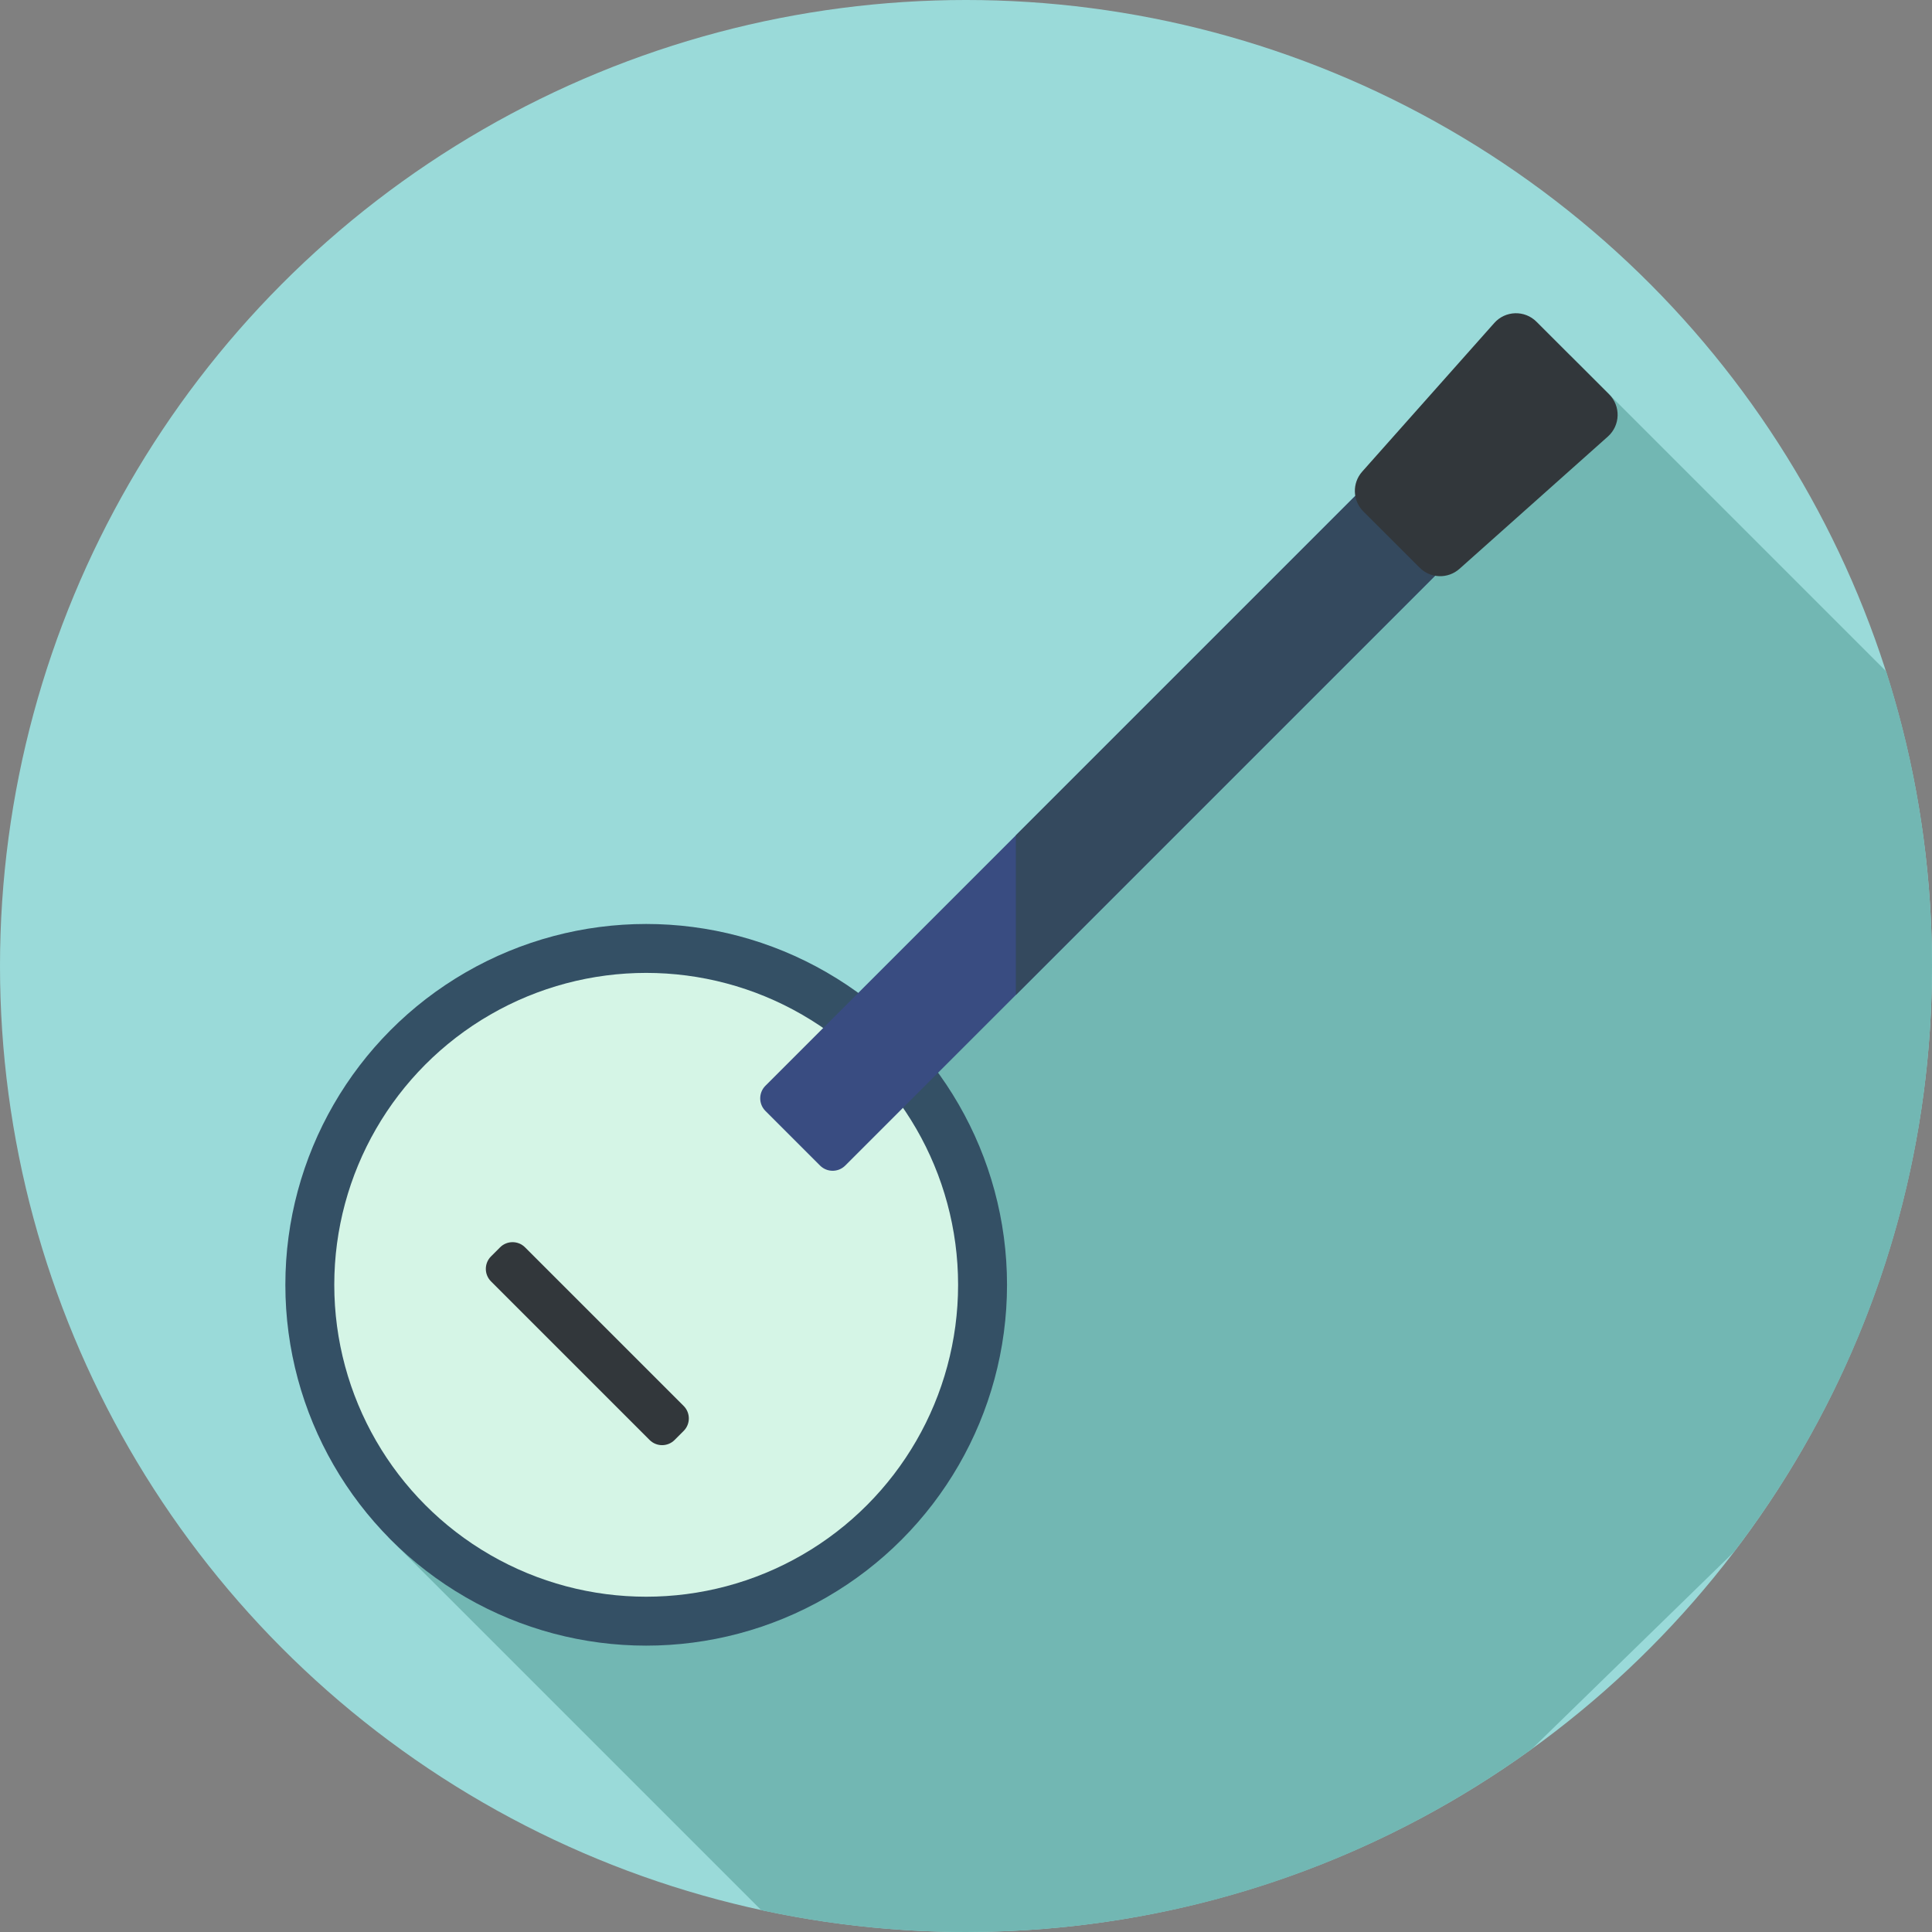
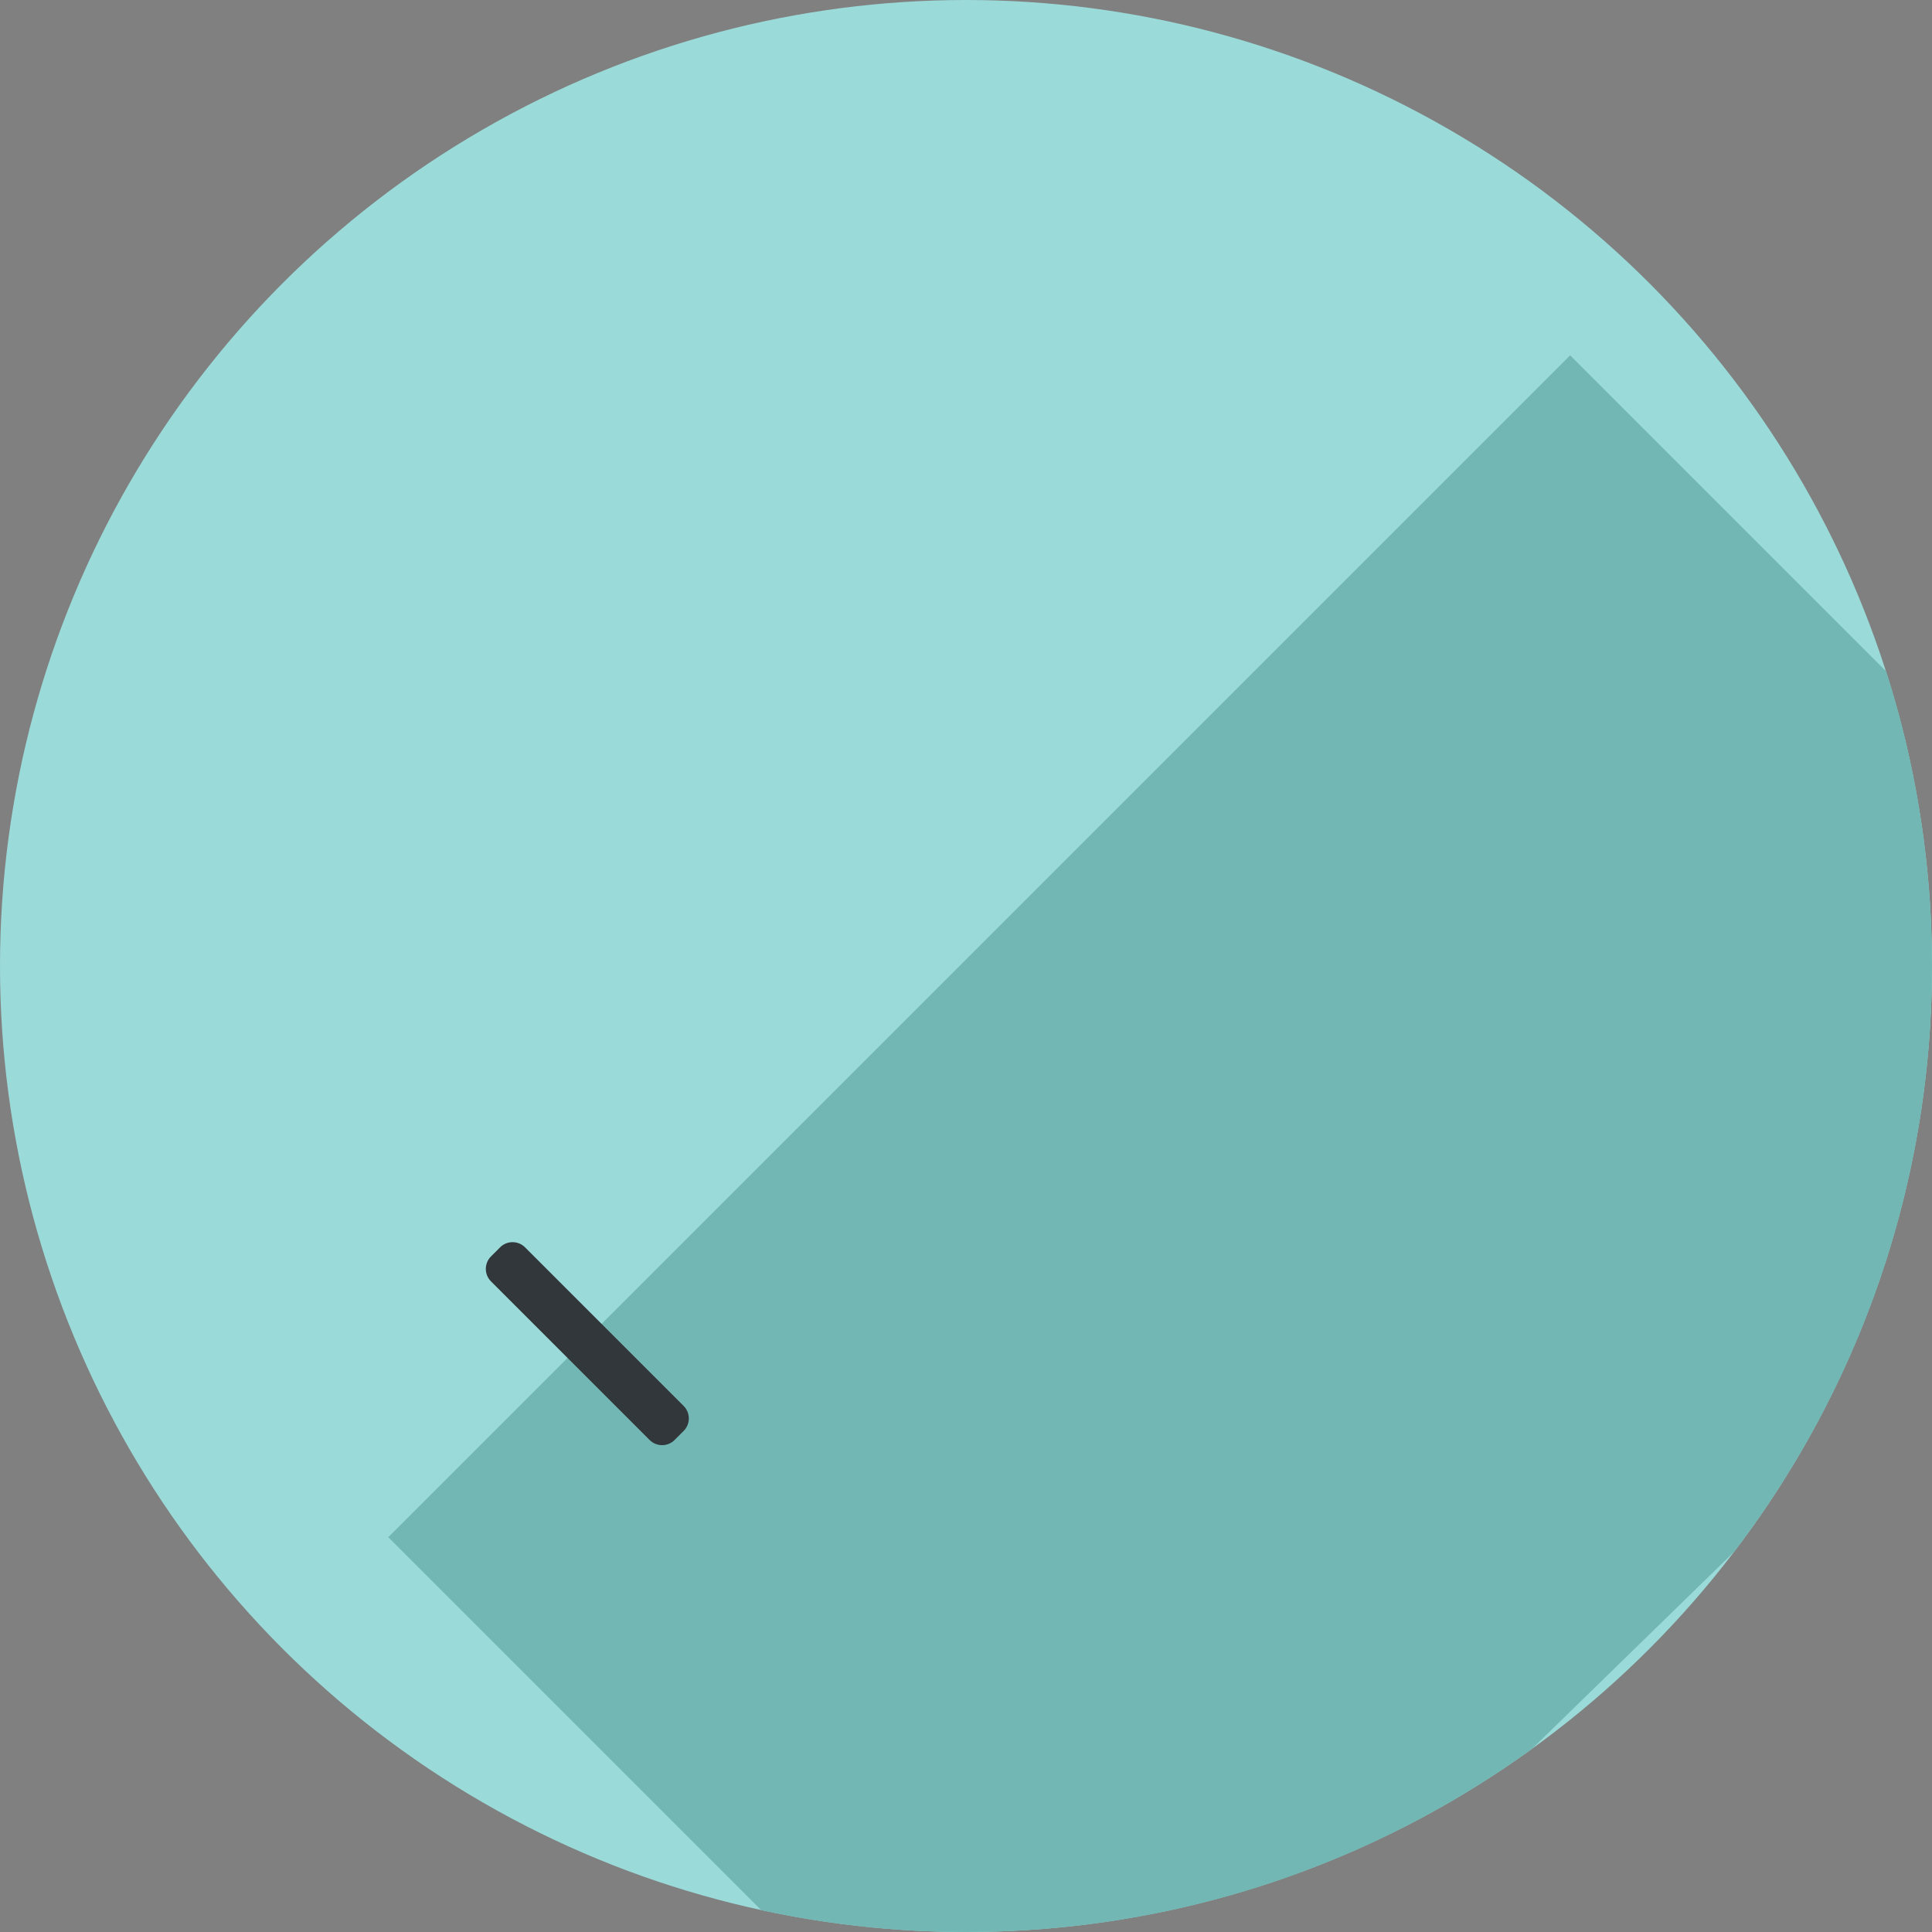
<svg xmlns="http://www.w3.org/2000/svg" version="1.1" id="Layer_1" x="0px" y="0px" viewBox="0 0 297 297" style="enable-background:new 0 0 297 297;" xml:space="preserve">
  <rect x="0" y="0" width="297" height="297" fill="#808080" stroke="none" />
  <g>
    <g>
      <g>
        <g>
          <g>
            <g>
              <circle style="fill:#9ADAD9;" cx="148.5" cy="148.5" r="148.5" />
            </g>
          </g>
        </g>
      </g>
    </g>
    <path style="fill:#72B7B3;" d="M289.955,103.205l-48.58-48.58L59.691,236.31l57.337,57.337C127.173,295.836,137.7,297,148.5,297   c32.498,0,62.552-10.447,87.004-28.155l31.066-30.283C285.655,213.579,297,182.366,297,148.5   C297,132.703,294.524,117.486,289.955,103.205z" />
    <g>
      <g>
-         <circle style="fill:#345065;" cx="99.336" cy="197.509" r="55.469" />
-       </g>
+         </g>
      <g>
-         <circle style="fill:#D5F5E6;" cx="99.336" cy="197.509" r="47.949" />
-       </g>
+         </g>
      <g>
-         <path style="fill:#394C81;" d="M126.063,179.177l-8.395-8.395c-1.07-1.07-1.07-2.804,0-3.874l98.74-98.741     c1.07-1.07,2.804-1.07,3.874,0l8.395,8.395c1.07,1.07,1.07,2.804,0,3.874l-98.74,98.741     C128.867,180.247,127.132,180.247,126.063,179.177z" />
-       </g>
+         </g>
      <g>
-         <path style="fill:#34495E;" d="M228.677,76.563l-8.396-8.395c-1.07-1.07-2.804-1.07-3.874,0l-60.241,60.241v24.539l72.51-72.51     C229.747,79.367,229.747,77.632,228.677,76.563z" />
-       </g>
+         </g>
      <g>
-         <path style="fill:#32373B;" d="M236.197,49.457l11.167,11.158c1.815,1.813,1.729,4.783-0.189,6.492l-22.812,20.335     c-1.766,1.574-4.451,1.499-6.122-0.171l-8.656-8.648c-1.672-1.67-1.75-4.356-0.178-6.124l20.301-22.845     C231.414,47.733,234.382,47.643,236.197,49.457z" />
-       </g>
+         </g>
      <g>
        <path style="fill:#32373B;" d="M75.481,196.983l24.381,24.381c1.061,1.061,2.78,1.061,3.841,0l1.392-1.392     c1.061-1.061,1.061-2.78,0-3.841L80.714,191.75c-1.061-1.061-2.78-1.061-3.841,0l-1.392,1.392     C74.42,194.203,74.42,195.923,75.481,196.983z" />
      </g>
    </g>
  </g>
  <g>
</g>
  <g>
</g>
  <g>
</g>
  <g>
</g>
  <g>
</g>
  <g>
</g>
  <g>
</g>
  <g>
</g>
  <g>
</g>
  <g>
</g>
  <g>
</g>
  <g>
</g>
  <g>
</g>
  <g>
</g>
  <g>
</g>
</svg>